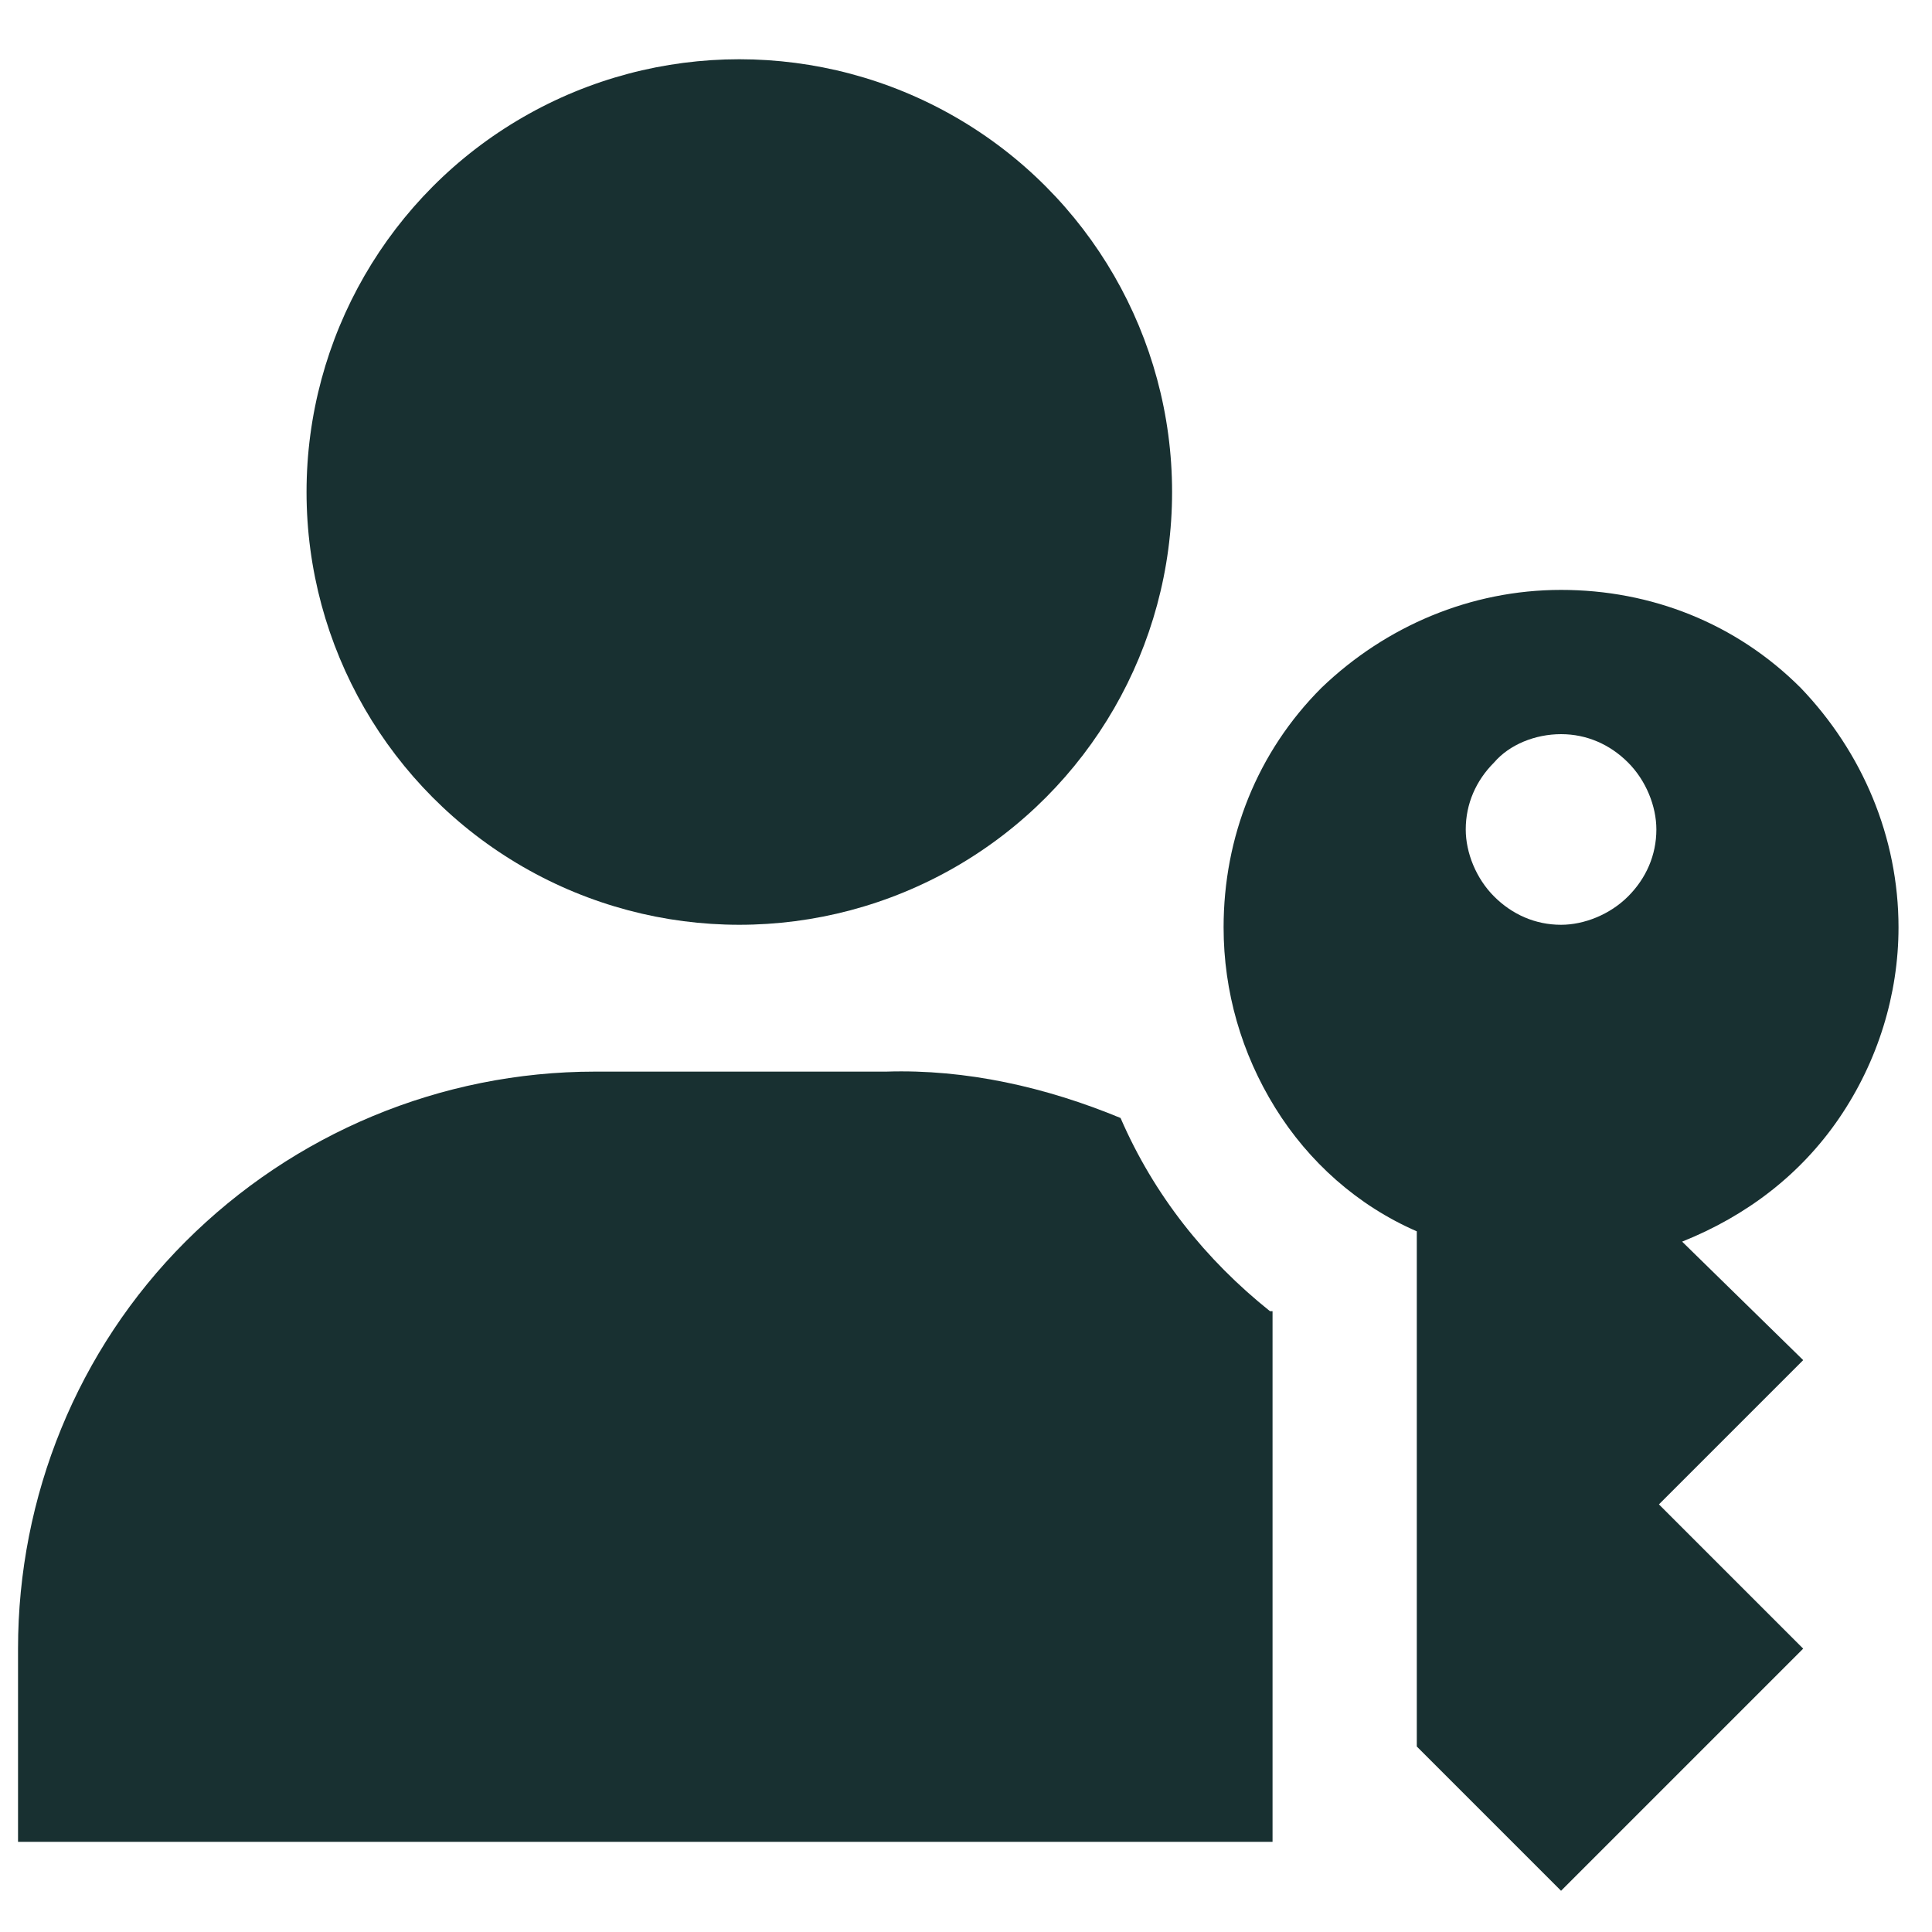
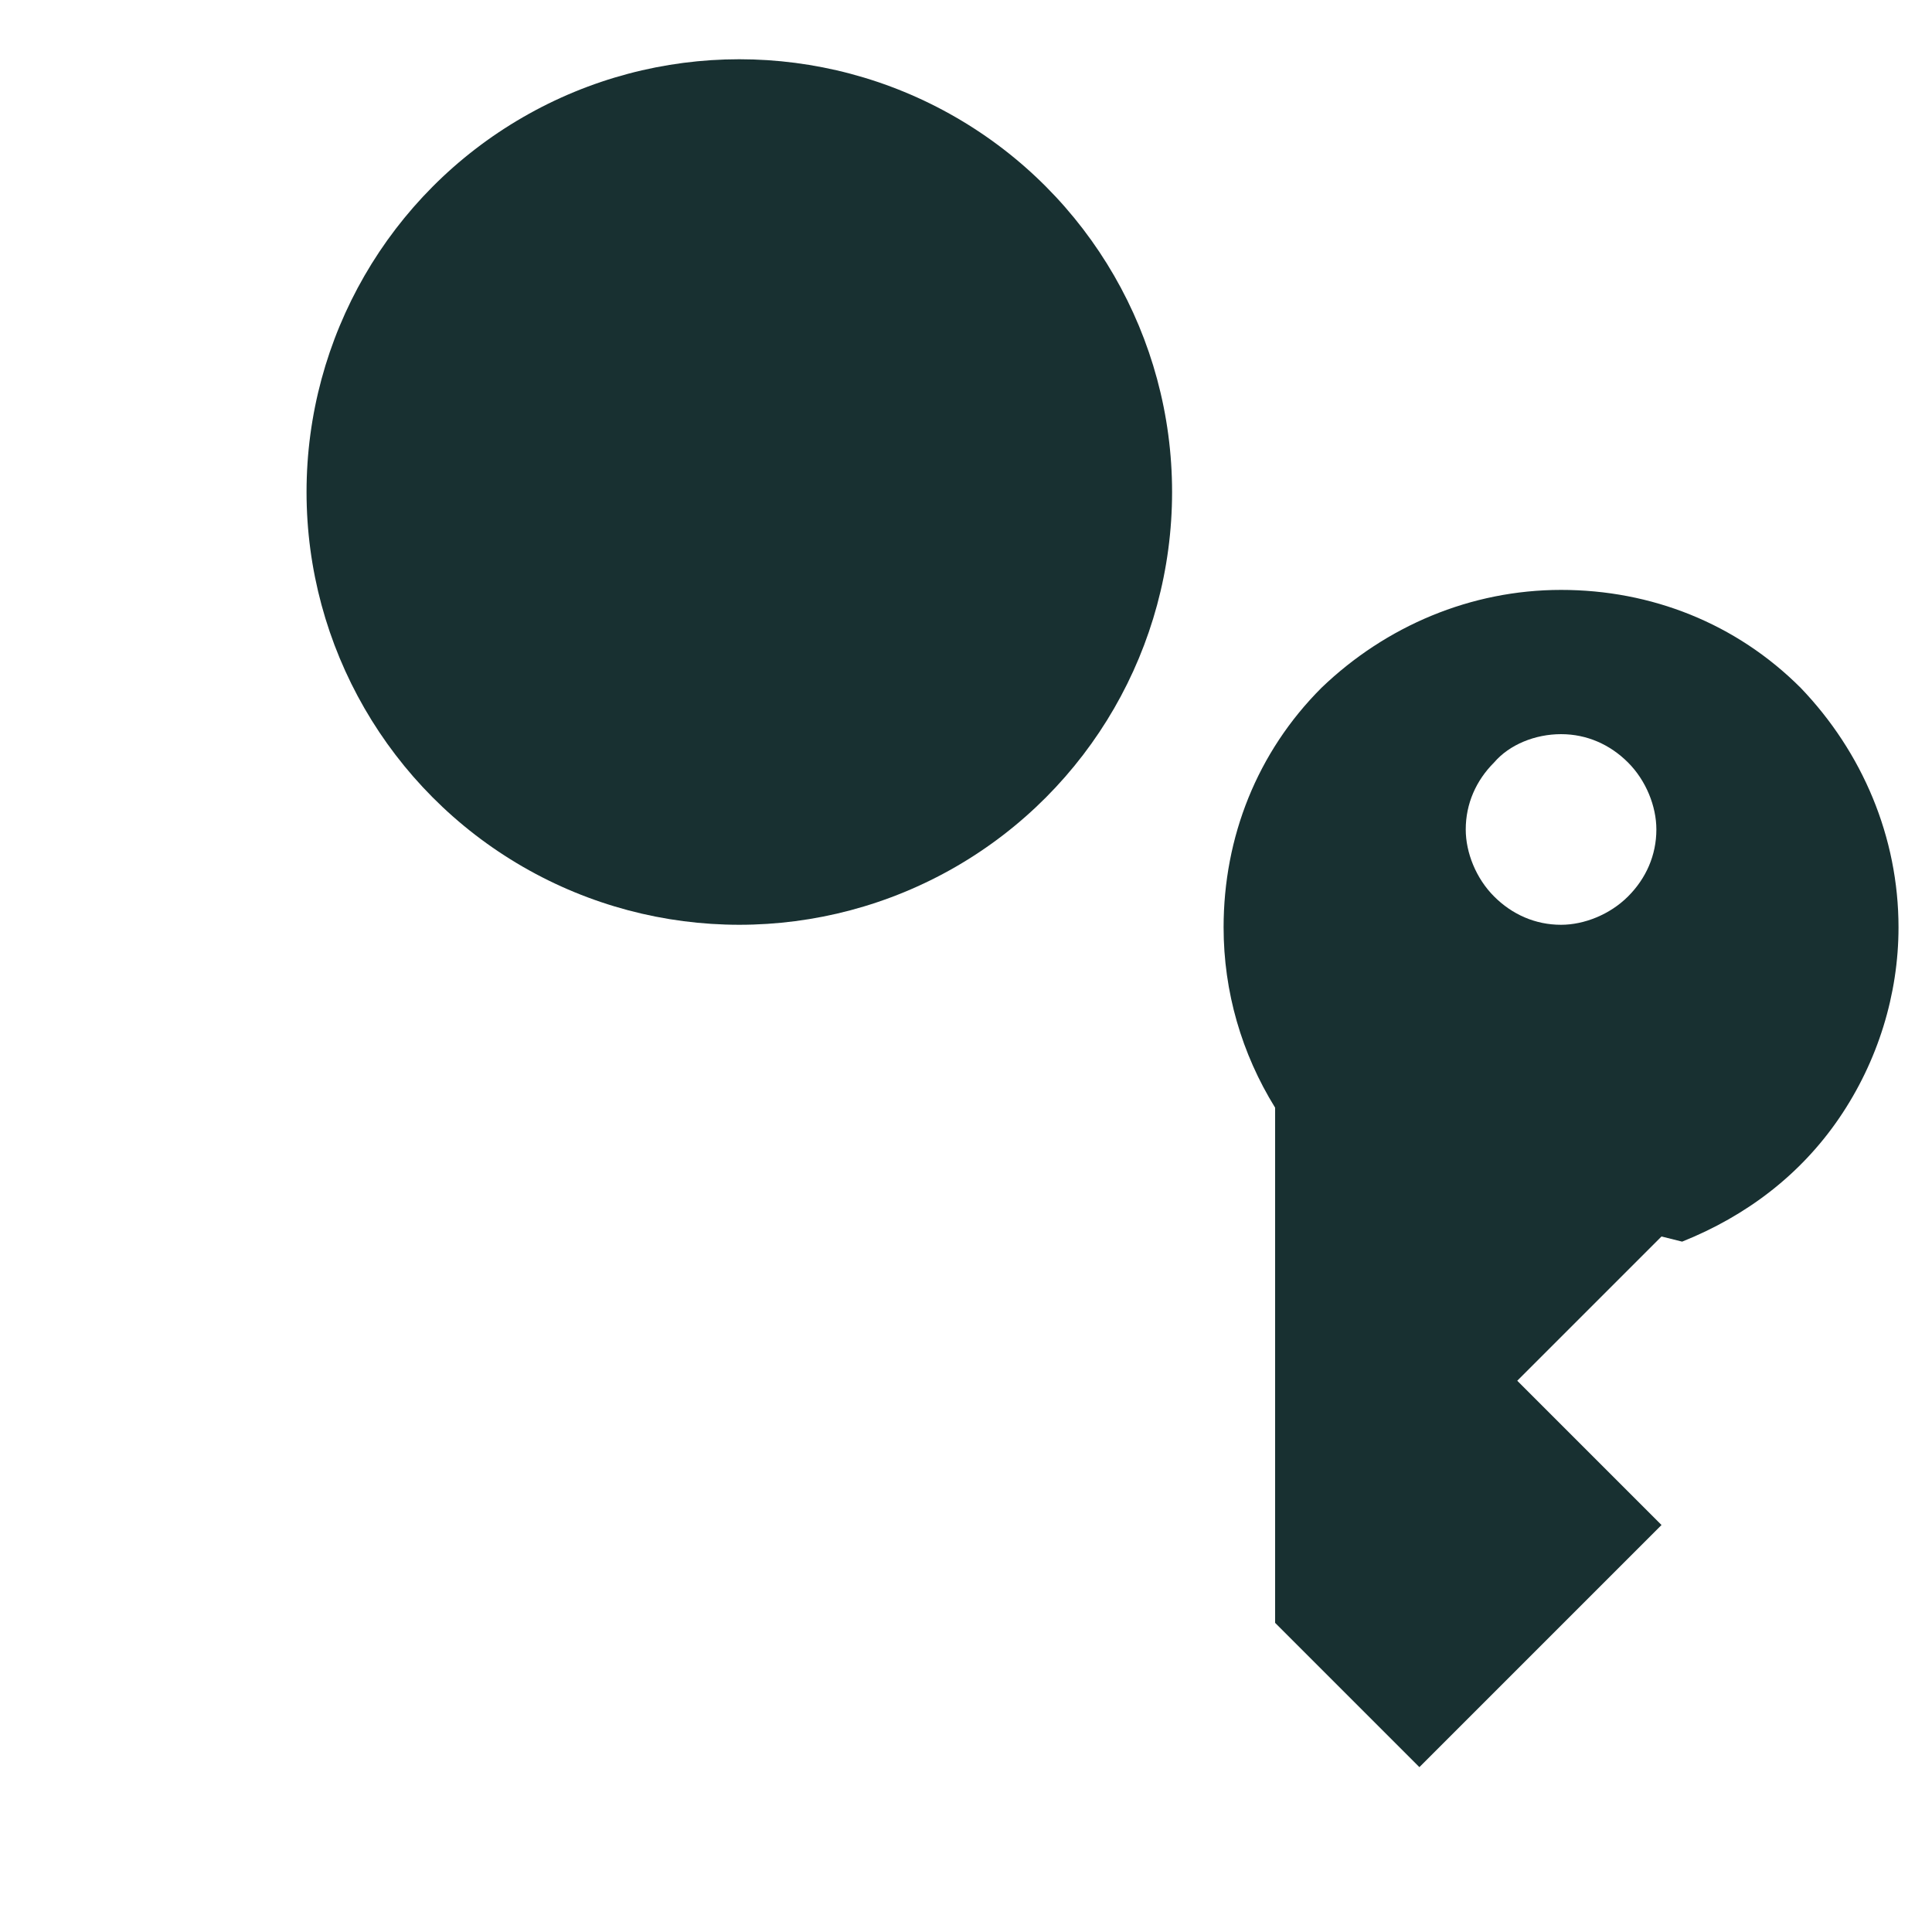
<svg xmlns="http://www.w3.org/2000/svg" version="1.1" id="Layer_1" x="0px" y="0px" viewBox="0 0 75 75" style="enable-background:new 0 0 75 75;" xml:space="preserve">
  <style type="text/css">
	.st0{fill:#183031;}
</style>
  <circle class="st0" cx="28.7" cy="19.1" r="16.8" />
-   <path class="st0" d="M60.6,28.5c1,0,1.9,0.4,2.6,1.1c0.7,0.7,1.1,1.7,1.1,2.6c0,1-0.4,1.9-1.1,2.6c-0.7,0.7-1.7,1.1-2.6,1.1  c-1,0-1.9-0.4-2.6-1.1c-0.7-0.7-1.1-1.7-1.1-2.6c0-1,0.4-1.9,1.1-2.6C58.6,28.9,59.6,28.5,60.6,28.5z M65.3,48.2  c2.5-1,4.6-2.6,6.1-4.8c1.5-2.2,2.3-4.8,2.3-7.4c0-3.5-1.4-6.8-3.8-9.3c-2.5-2.5-5.8-3.8-9.3-3.8c-3.5,0-6.8,1.4-9.3,3.8  c-2.5,2.5-3.8,5.8-3.8,9.3c0,2.5,0.7,4.9,2,7c1.3,2.1,3.2,3.8,5.5,4.8v20l5.6,5.6l9.4-9.4l-5.6-5.6l5.6-5.6L65.3,48.2z" />
-   <path class="st0" d="M49.3,50.9c-2.5-2-4.5-4.5-5.8-7.5c-2.9-1.2-6-1.9-9.1-1.8H23.1c-6,0-11.7,2.4-15.9,6.6C3,52.4,0.7,58.1,0.7,64  v7.5h48.7V50.9z" />
+   <path class="st0" d="M60.6,28.5c1,0,1.9,0.4,2.6,1.1c0.7,0.7,1.1,1.7,1.1,2.6c0,1-0.4,1.9-1.1,2.6c-0.7,0.7-1.7,1.1-2.6,1.1  c-1,0-1.9-0.4-2.6-1.1c-0.7-0.7-1.1-1.7-1.1-2.6c0-1,0.4-1.9,1.1-2.6C58.6,28.9,59.6,28.5,60.6,28.5z M65.3,48.2  c2.5-1,4.6-2.6,6.1-4.8c1.5-2.2,2.3-4.8,2.3-7.4c0-3.5-1.4-6.8-3.8-9.3c-2.5-2.5-5.8-3.8-9.3-3.8c-3.5,0-6.8,1.4-9.3,3.8  c-2.5,2.5-3.8,5.8-3.8,9.3c0,2.5,0.7,4.9,2,7v20l5.6,5.6l9.4-9.4l-5.6-5.6l5.6-5.6L65.3,48.2z" />
</svg>